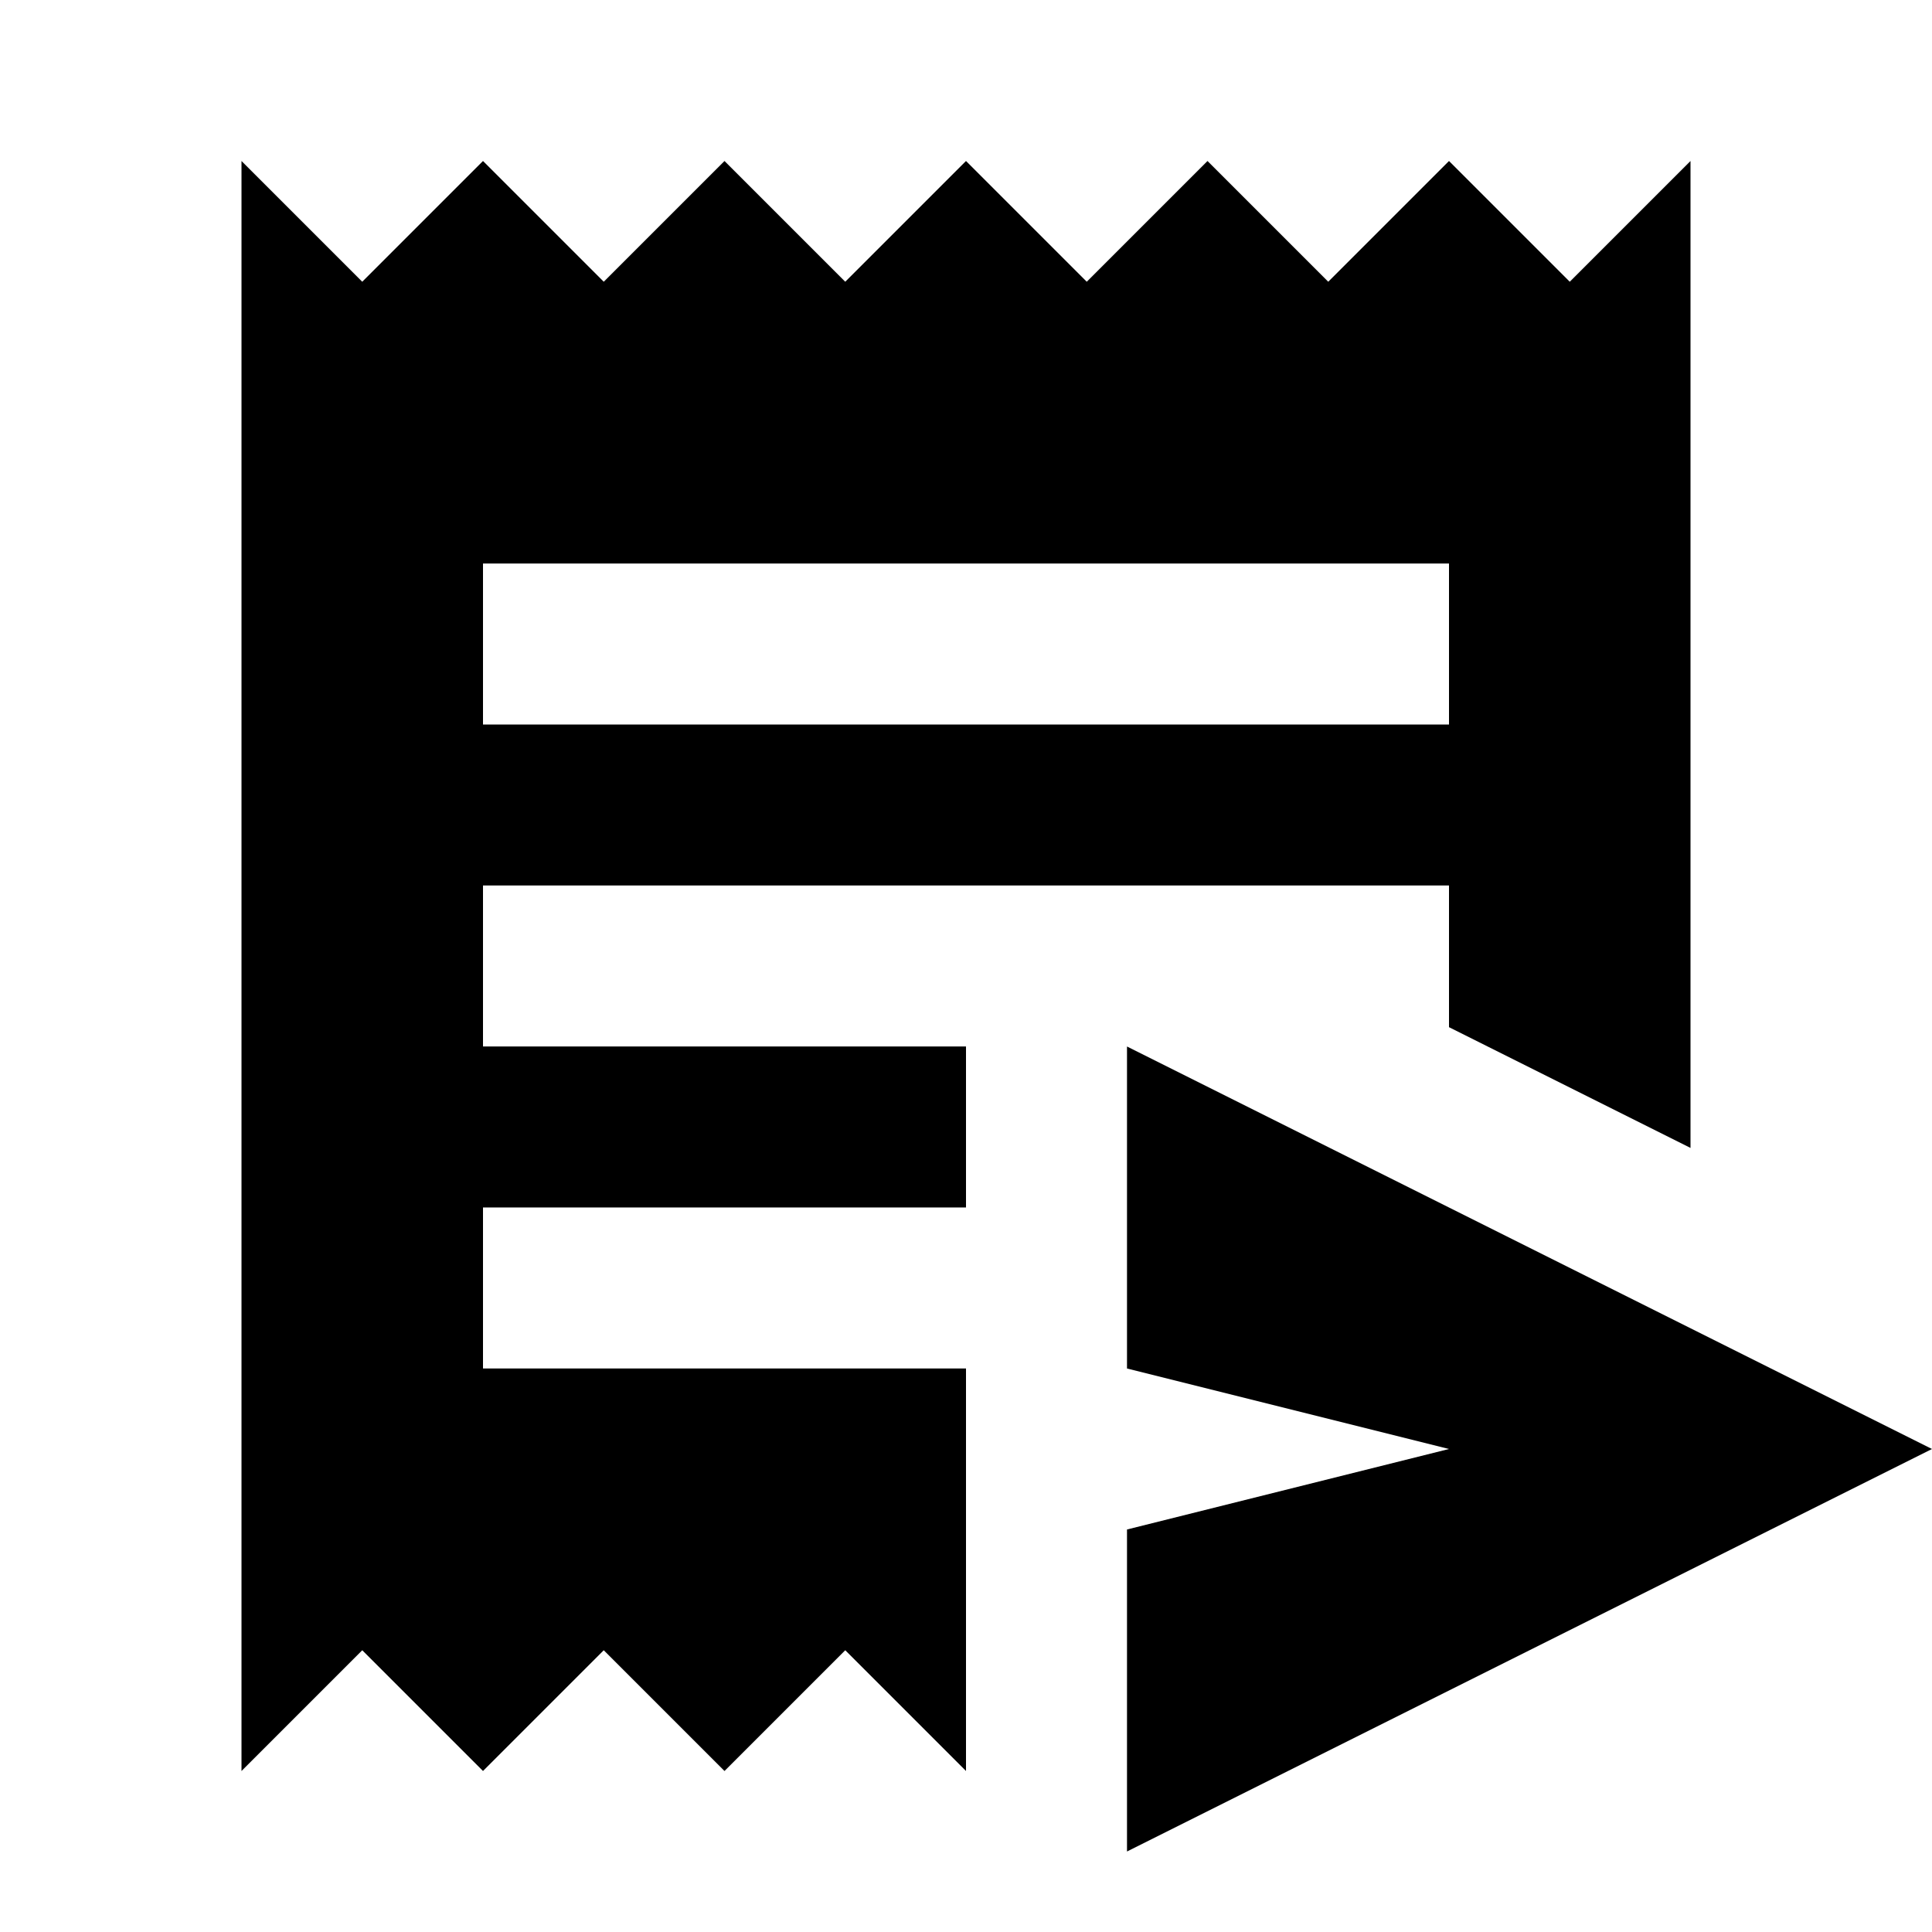
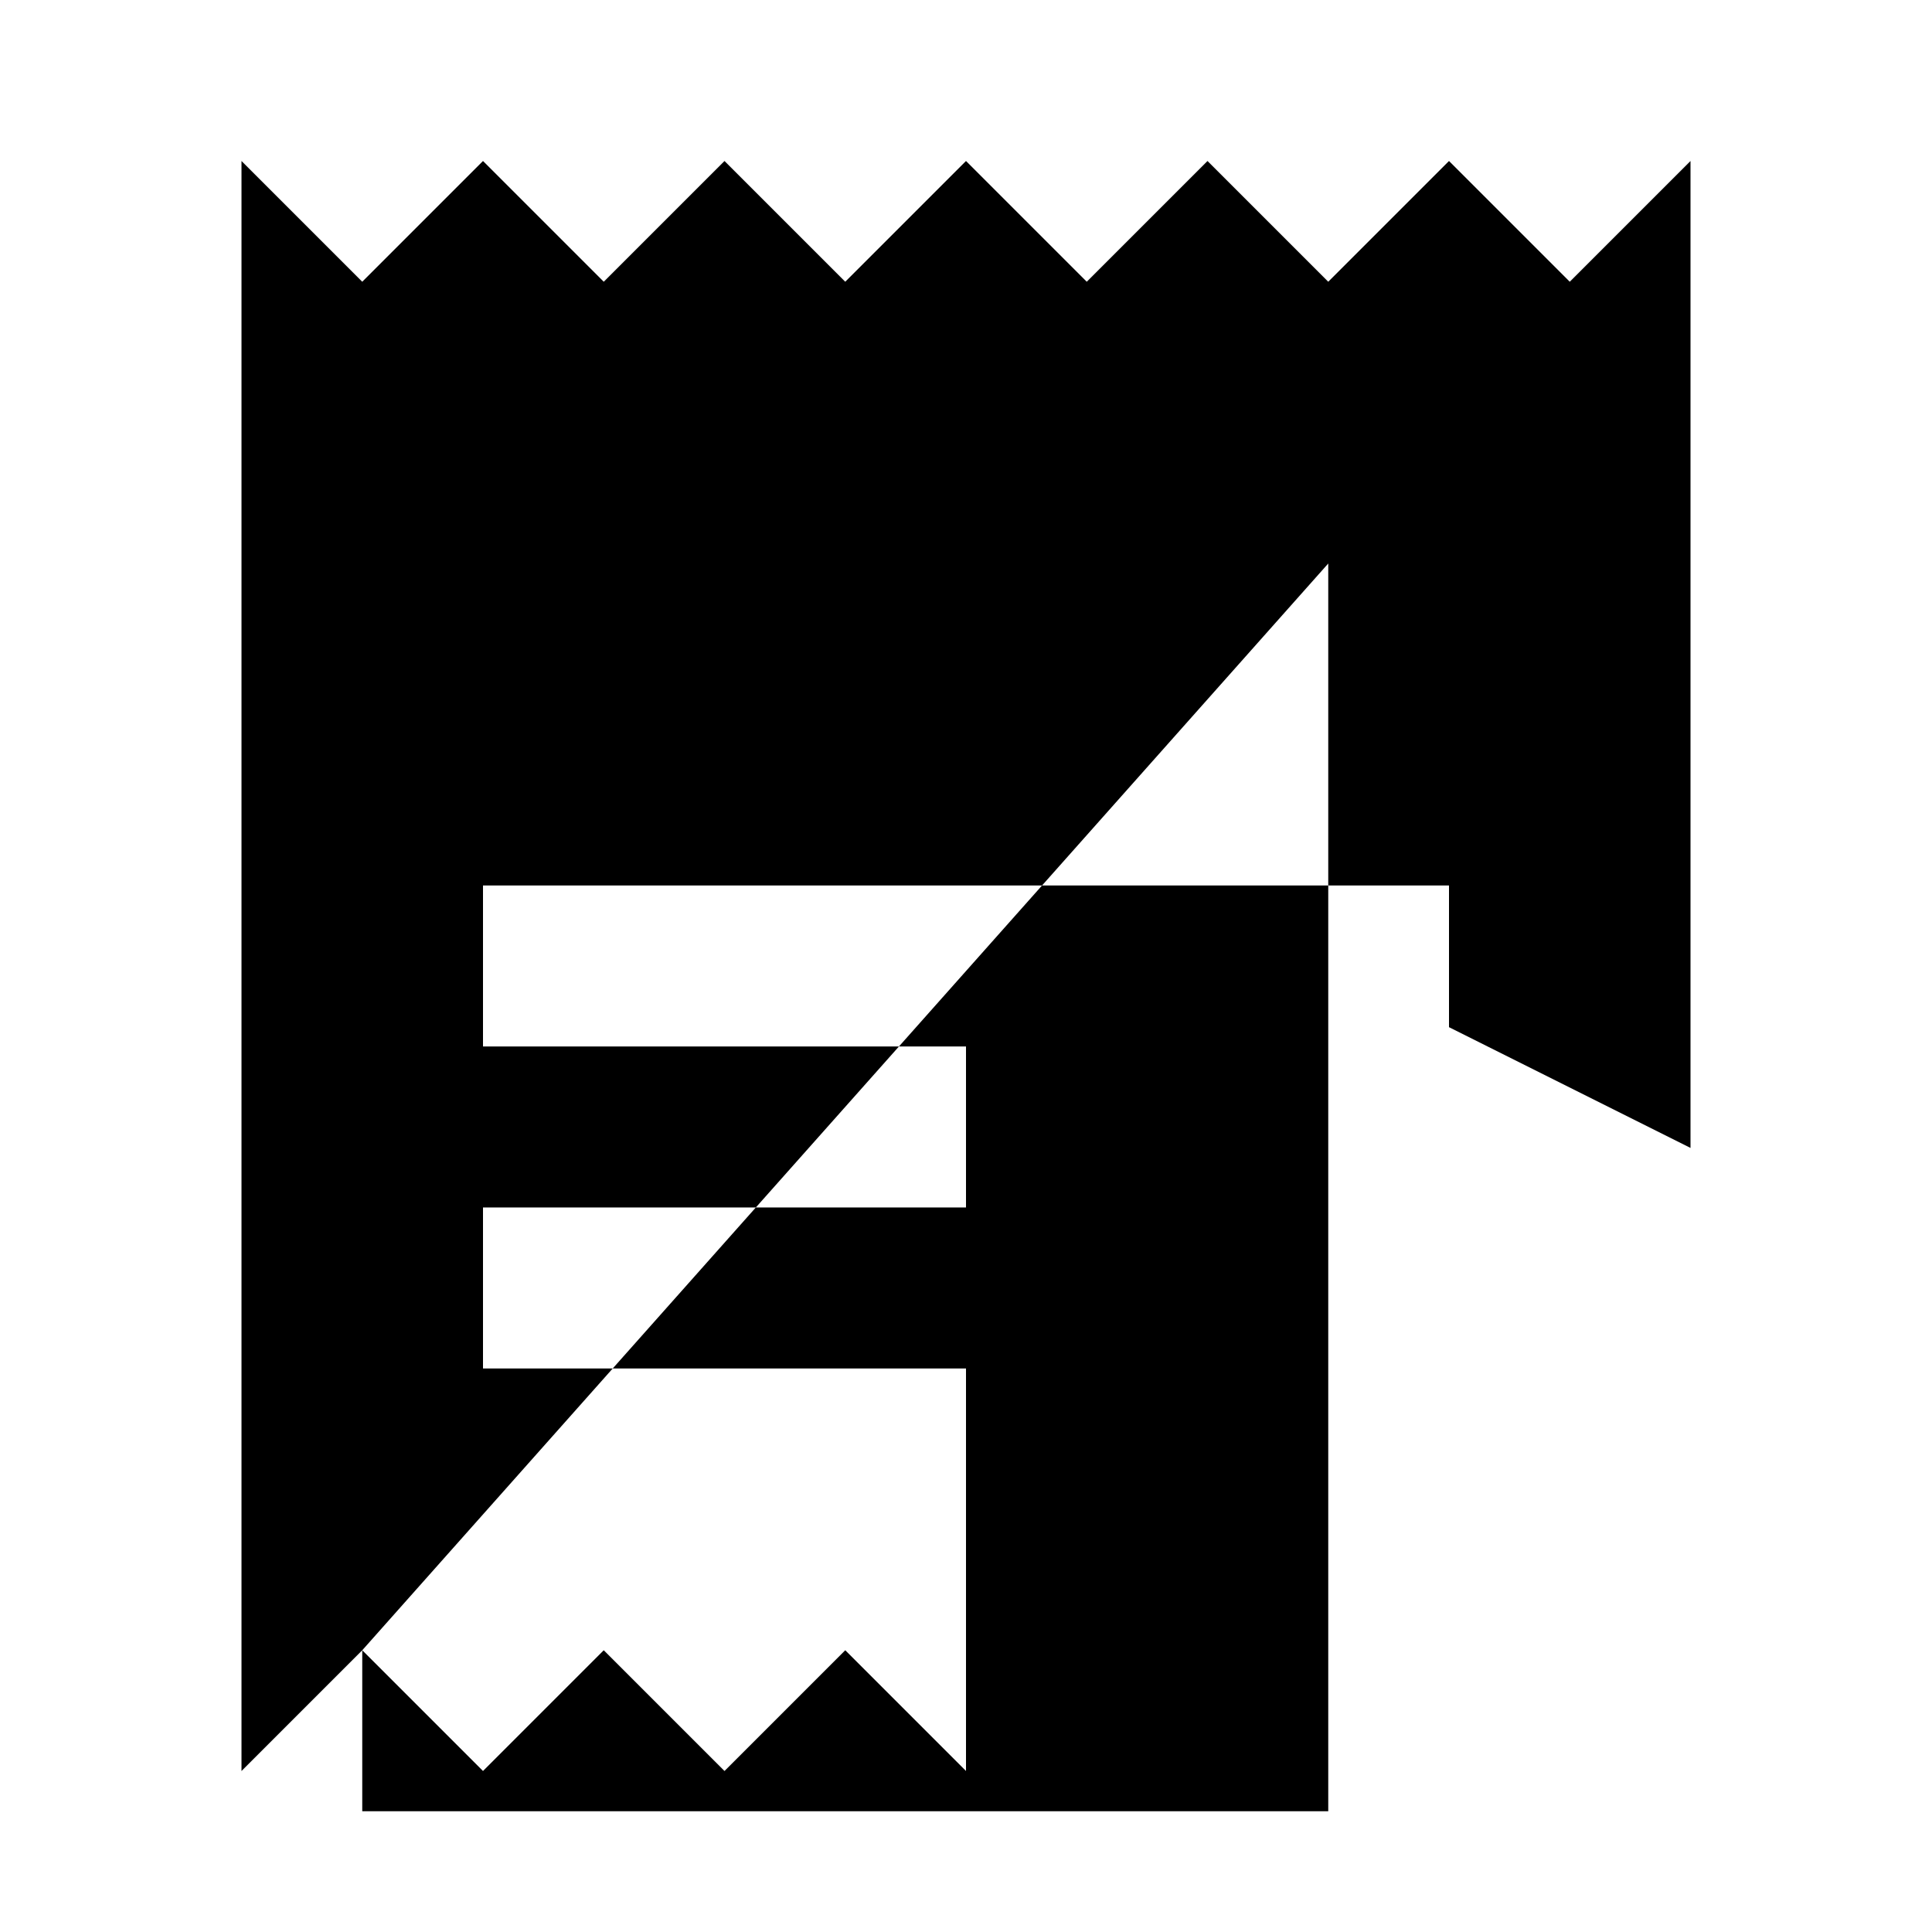
<svg xmlns="http://www.w3.org/2000/svg" width="800" height="800" viewBox="0 0 24 24">
-   <path fill="currentColor" d="M4.5 20.5L3 22V2l1.5 1.5L6 2l1.5 1.5L9 2l1.5 1.5L12 2l1.5 1.5L15 2l1.5 1.5L18 2l1.5 1.5L21 2v12.26l-3-1.5V11H6v2h6v2H6v2h6v5l-1.5-1.5L9 22l-1.5-1.5L6 22zM6 7v2h12V7zm8 6l10 5l-10 5v-4l4-1l-4-1z" />
+   <path fill="currentColor" d="M4.5 20.5L3 22V2l1.5 1.5L6 2l1.5 1.5L9 2l1.5 1.5L12 2l1.5 1.5L15 2l1.5 1.5L18 2l1.5 1.5L21 2v12.26l-3-1.5V11H6v2h6v2H6v2h6v5l-1.5-1.5L9 22l-1.5-1.5L6 22zv2h12V7zm8 6l10 5l-10 5v-4l4-1l-4-1z" />
</svg>